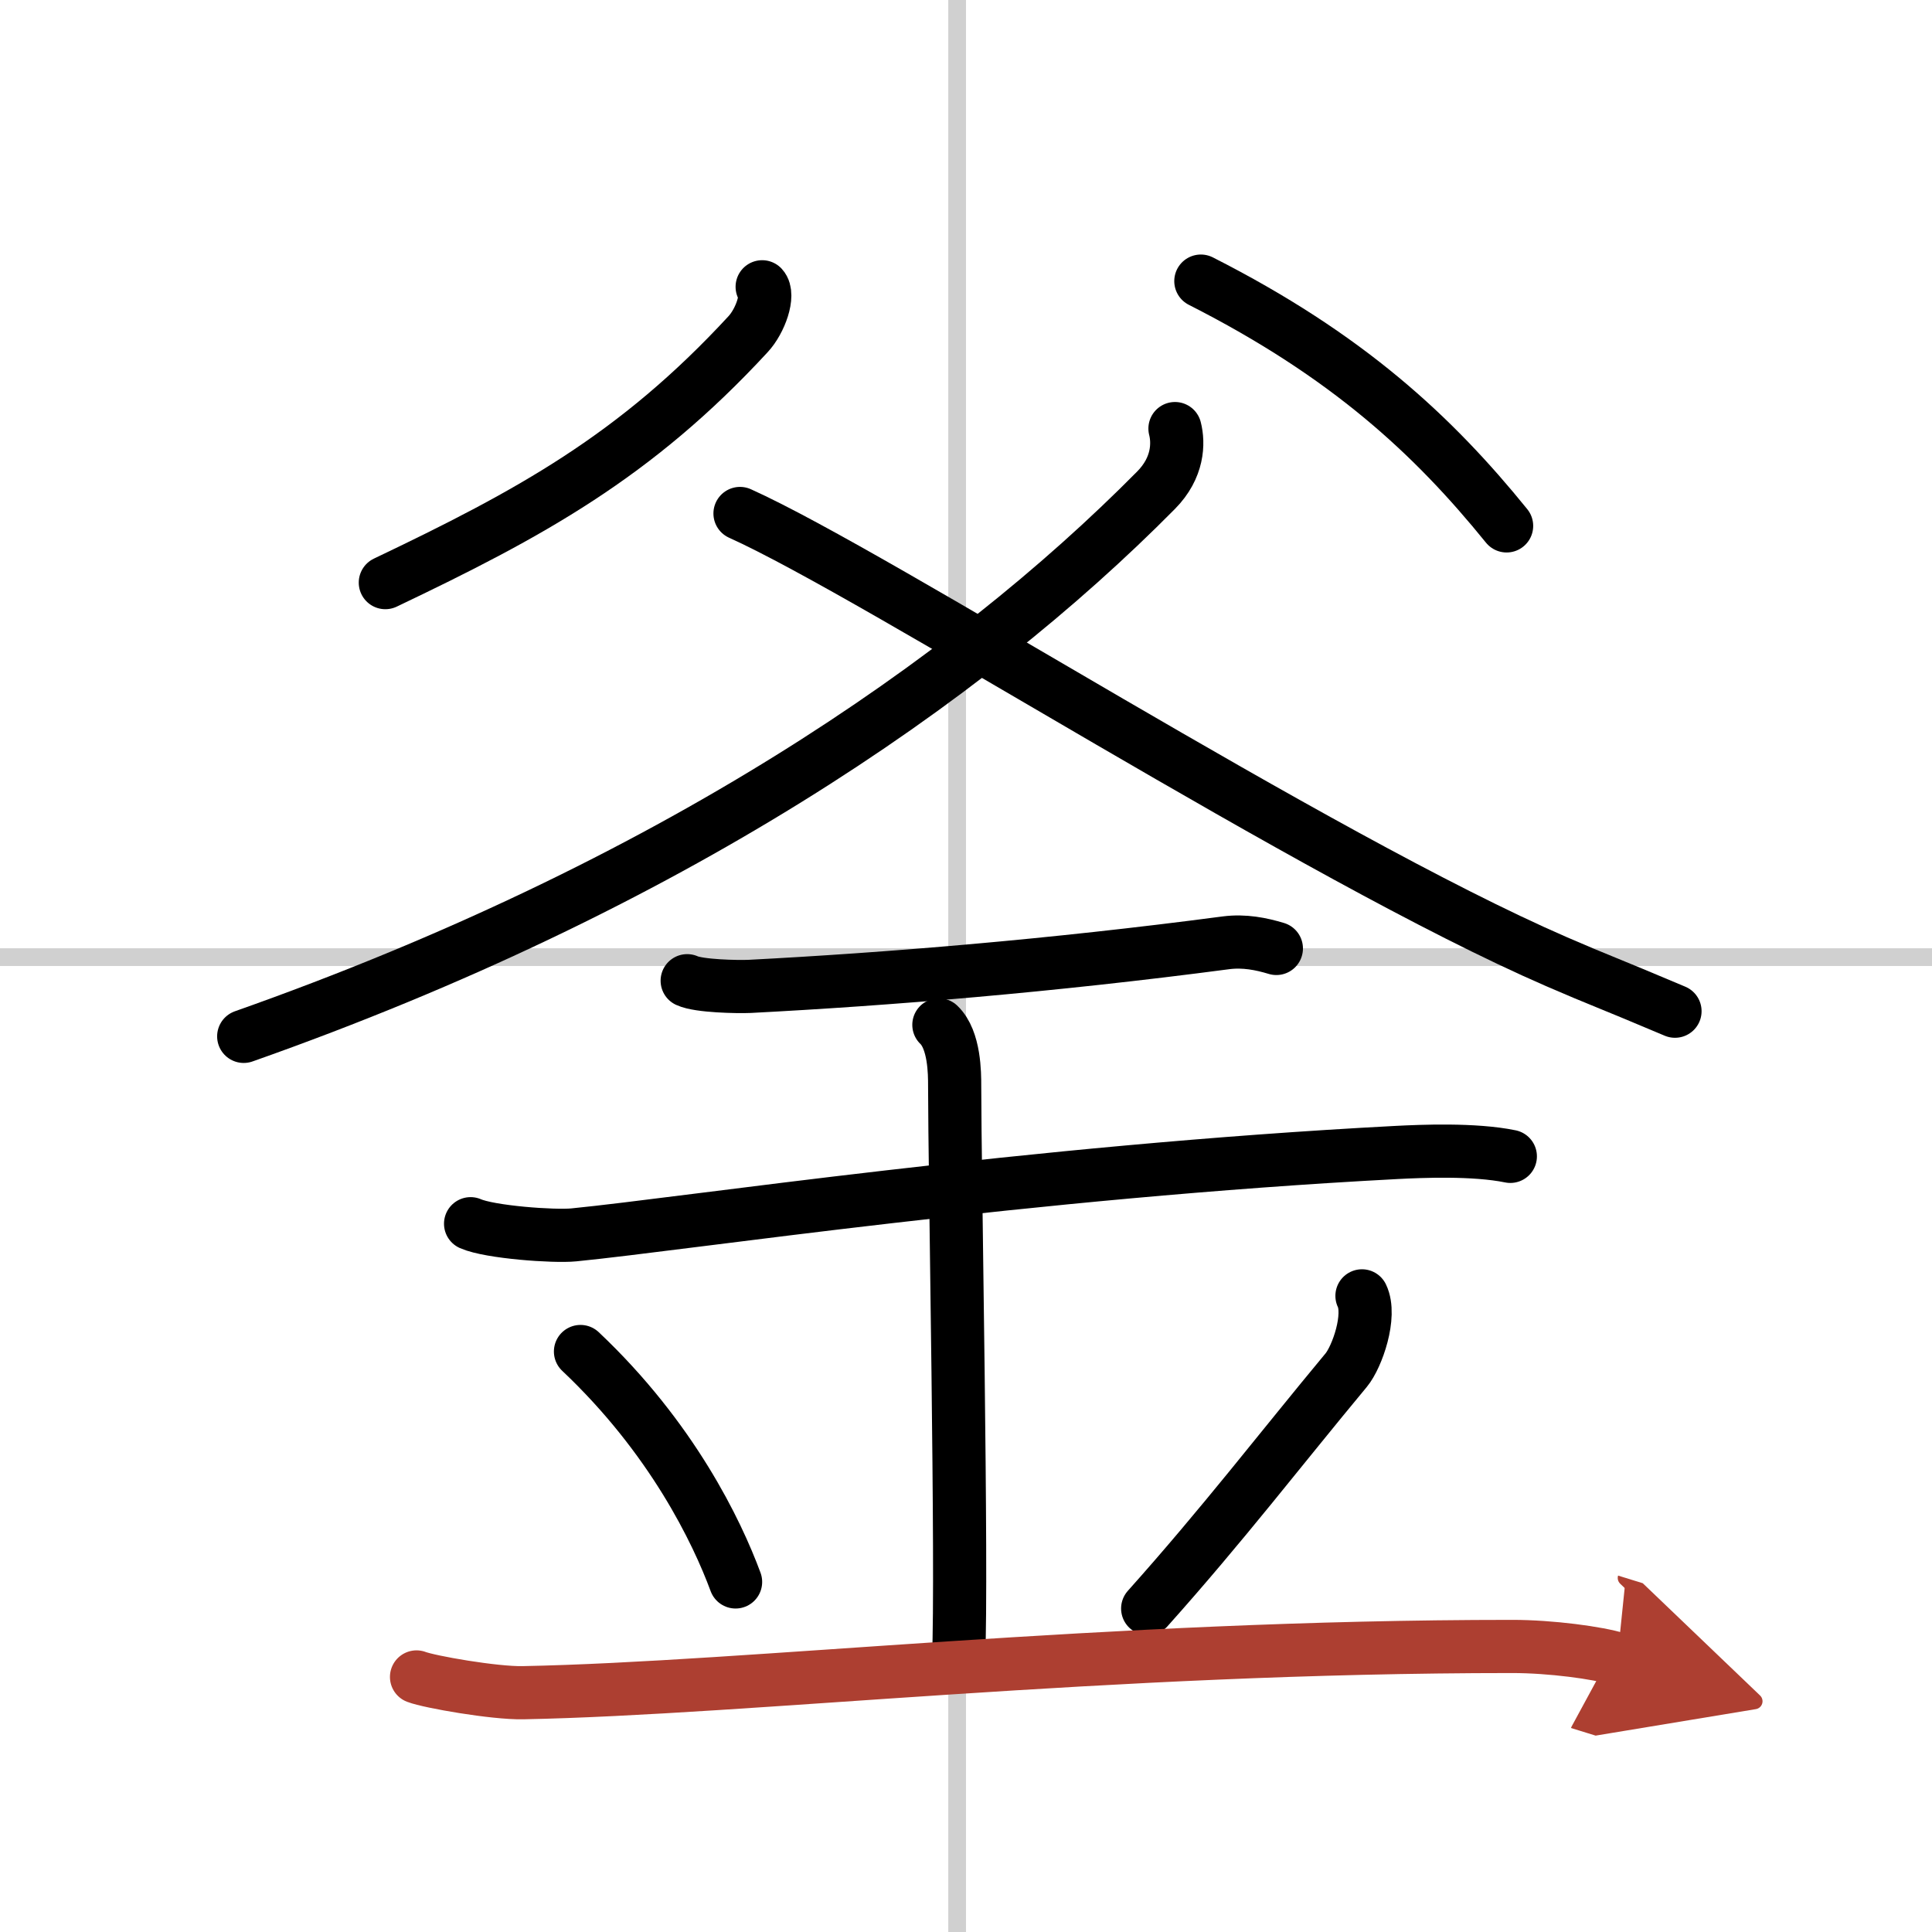
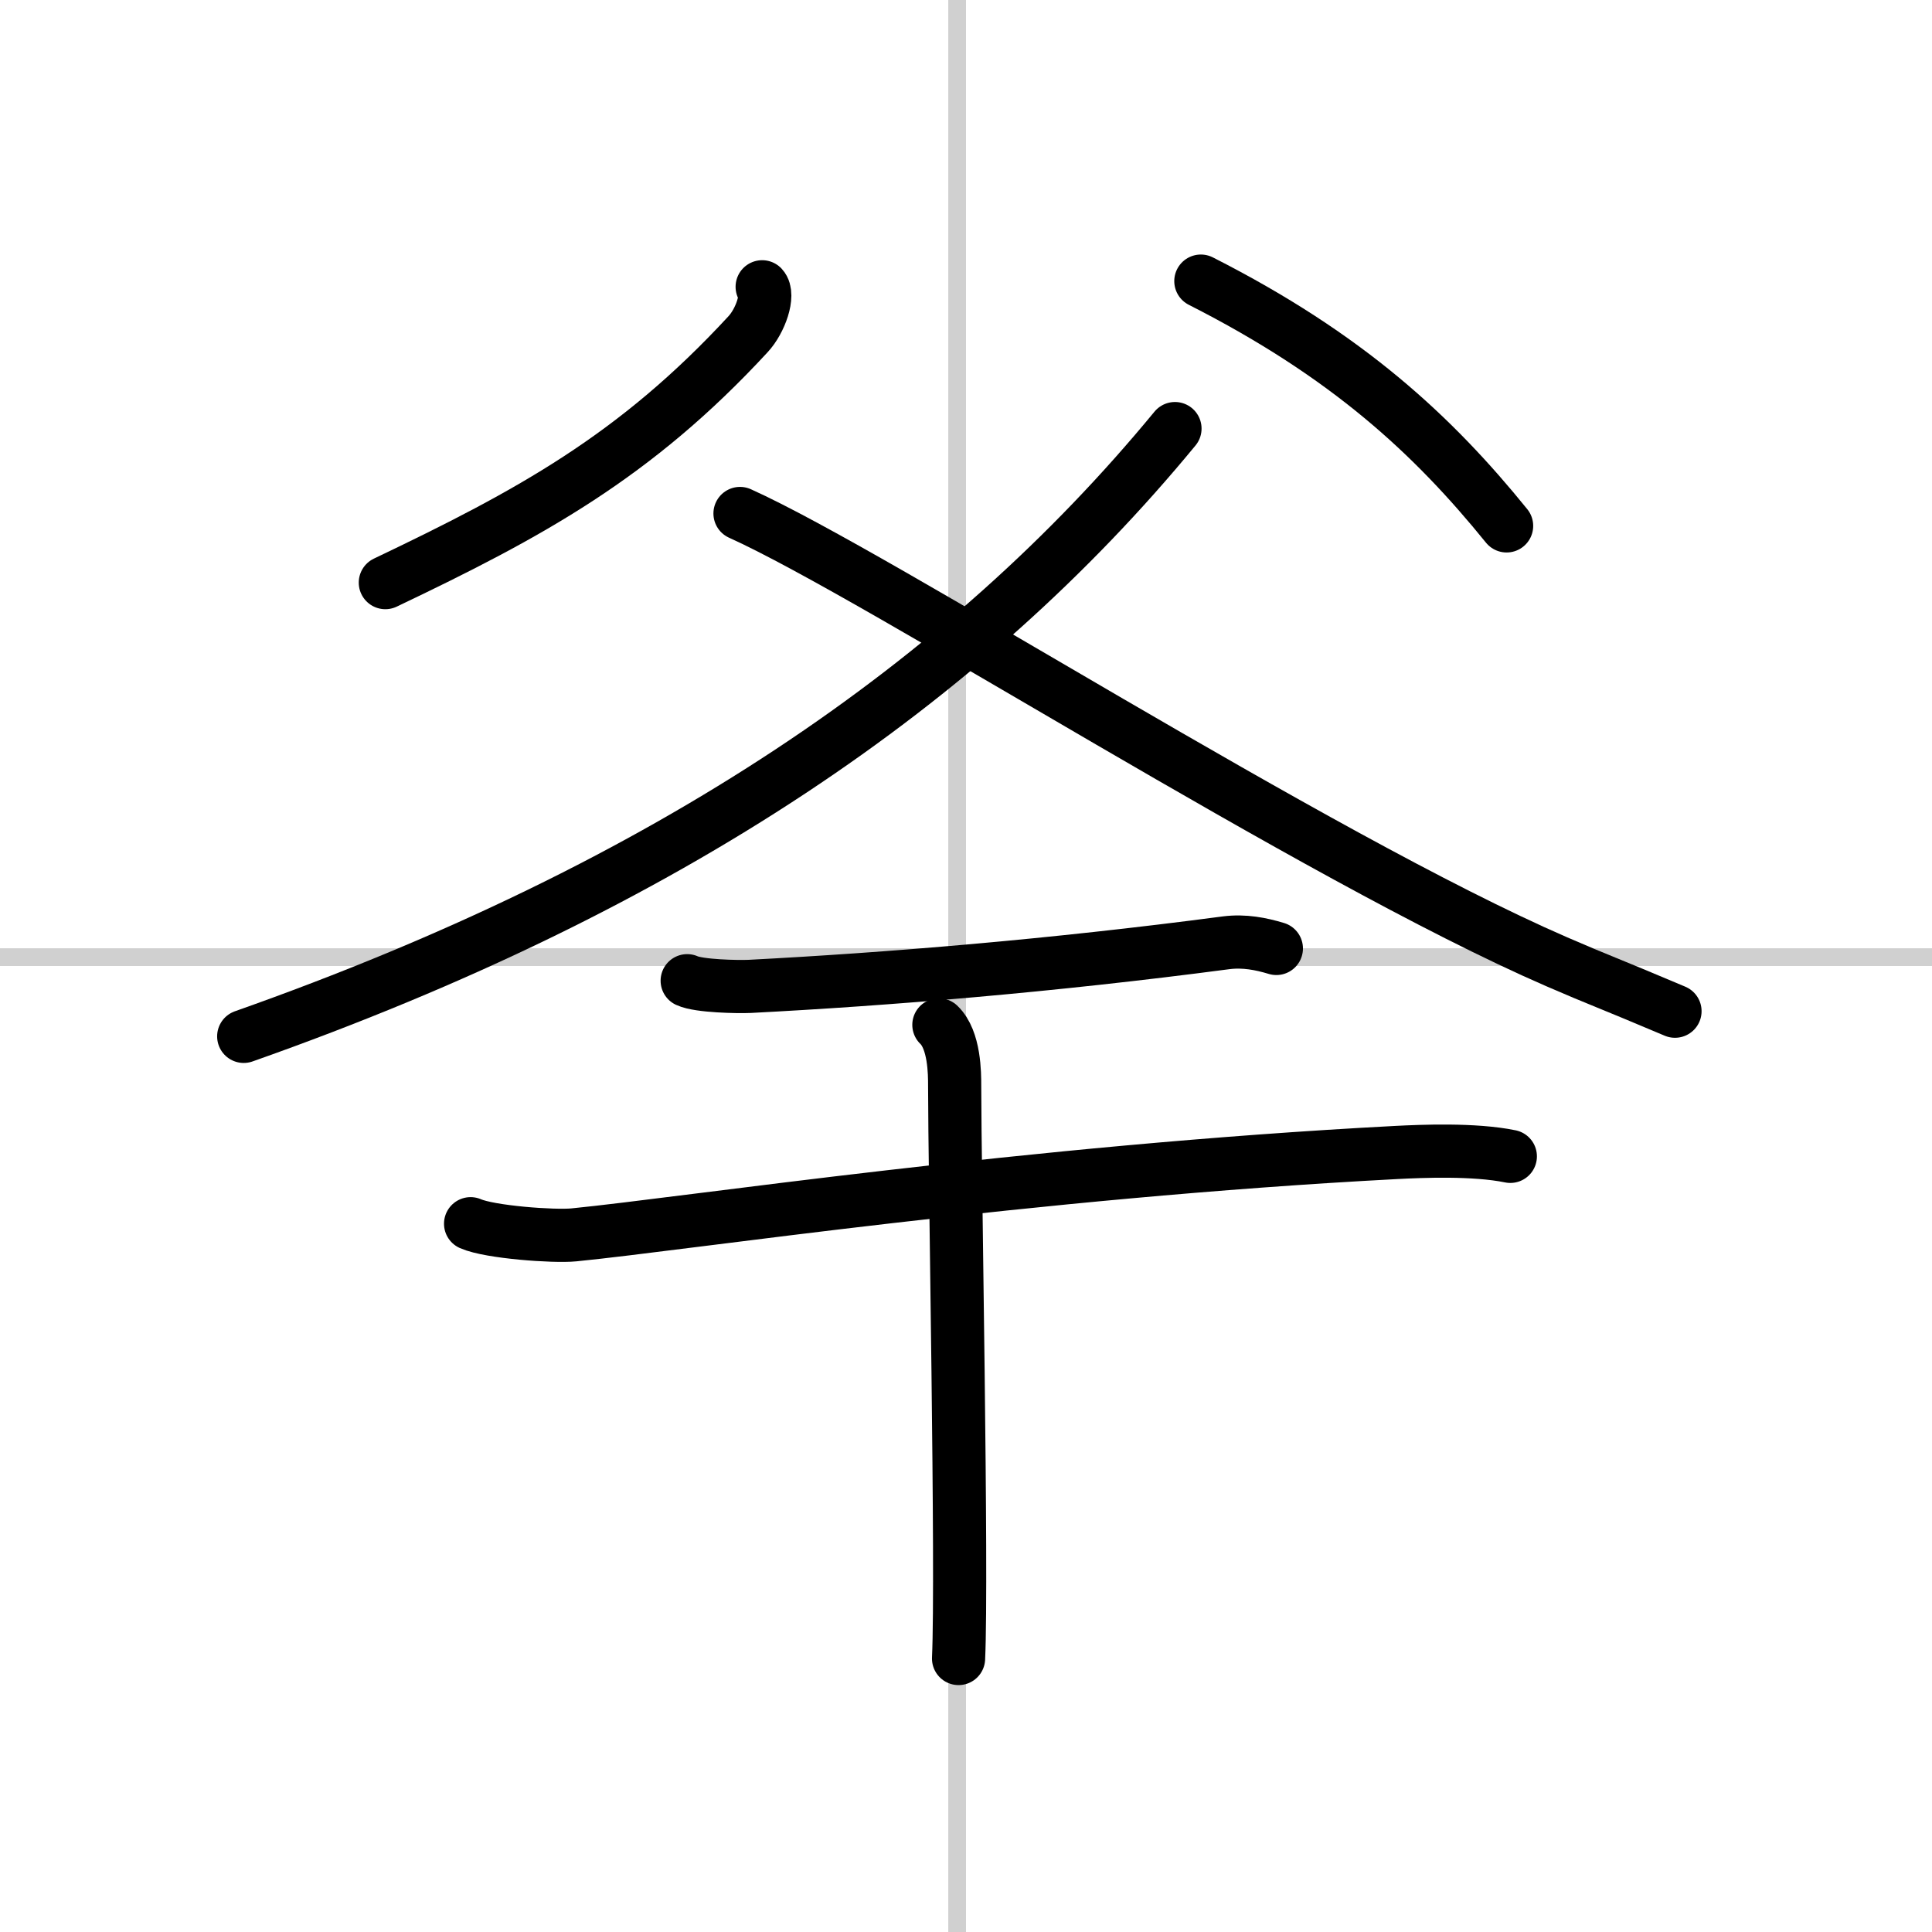
<svg xmlns="http://www.w3.org/2000/svg" width="400" height="400" viewBox="0 0 109 109">
  <defs>
    <marker id="a" markerWidth="4" orient="auto" refX="1" refY="5" viewBox="0 0 10 10">
      <polyline points="0 0 10 5 0 10 1 5" fill="#ad3f31" stroke="#ad3f31" />
    </marker>
  </defs>
  <g fill="none" stroke="#000" stroke-linecap="round" stroke-linejoin="round" stroke-width="3">
-     <rect width="100%" height="100%" fill="#fff" stroke="#fff" />
    <line x1="54" x2="54" y2="109" stroke="#d0d0d0" stroke-width="1" />
    <line x2="109" y1="54" y2="54" stroke="#d0d0d0" stroke-width="1" />
    <path d="m43 16.18c0.41 0.44-0.09 1.92-0.8 2.68-6.36 6.89-12.3 10.12-20.46 14.01" />
    <path d="m67.75 15.86c8.28 4.2 13.11 8.7 17.25 13.81" />
-     <path d="M66.29,24.18c0.21,0.82,0.19,2.21-1.07,3.48C54.5,38.5,37.75,50,13.75,58.47" />
+     <path d="M66.29,24.18C54.5,38.5,37.75,50,13.75,58.47" />
    <path d="m41.75 28.97c7.843 3.534 32.423 19.365 46.063 25.285 2.56 1.11 2.695 1.105 6.687 2.795" />
    <path d="m38.77 55.33c0.67 0.31 2.85 0.35 3.53 0.32 7.7-0.4 16.95-1.15 26.88-2.46 1.02-0.13 1.97 0.06 2.83 0.32" />
    <path d="m26.55 69.04c1.09 0.48 4.71 0.74 5.82 0.63 6.4-0.63 25.61-3.56 46.43-4.65 1.37-0.07 4.37-0.2 6.41 0.22" />
    <path d="m52.97 57.82c0.89 0.85 0.89 2.76 0.89 3.43 0 4.75 0.44 27.57 0.22 32.32" />
-     <path d="m32.75 76.25c5.17 4.88 7.7 10.16 8.75 13" />
-     <path d="m76.84 73.11c0.54 1.12-0.27 3.44-0.89 4.19-3.7 4.45-6.95 8.7-11.2 13.45" />
-     <path d="m23.5 94.61c0.73 0.28 4.38 0.92 6 0.89 12.75-0.25 32.81-2.61 55.82-2.61 2.19 0 4.83 0.36 5.93 0.7" marker-end="url(#a)" stroke="#ad3f31" />
  </g>
</svg>